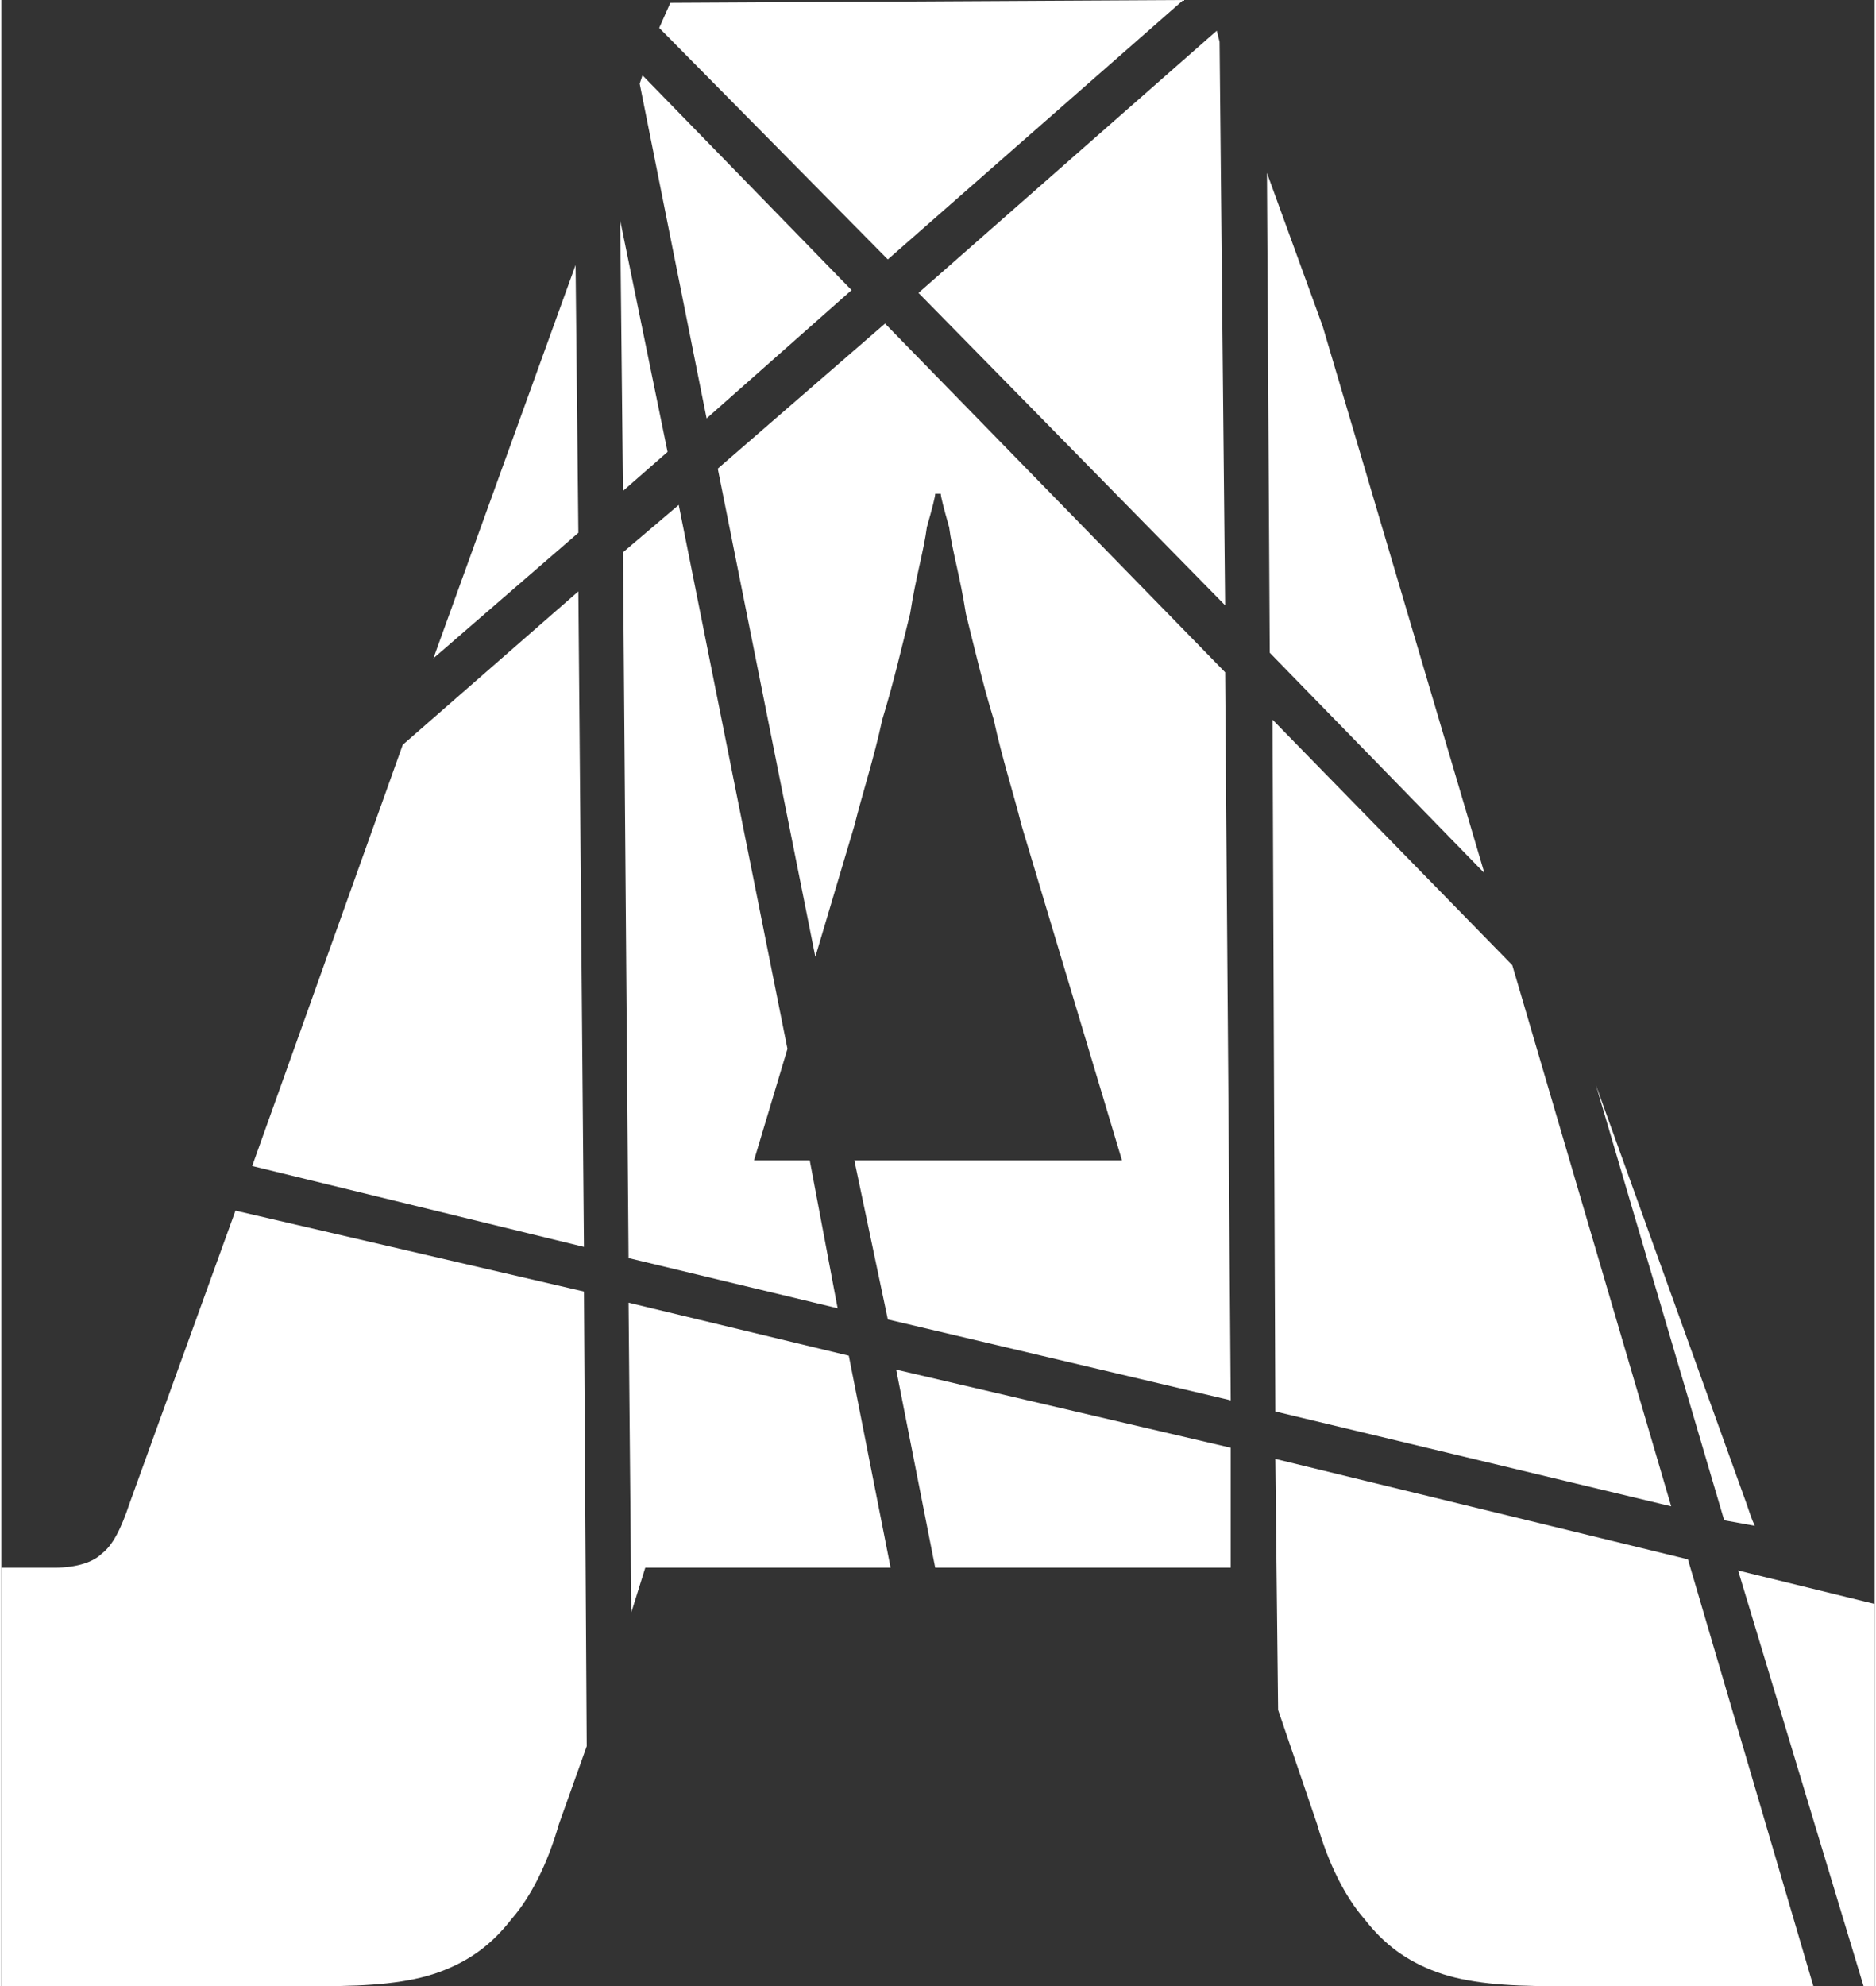
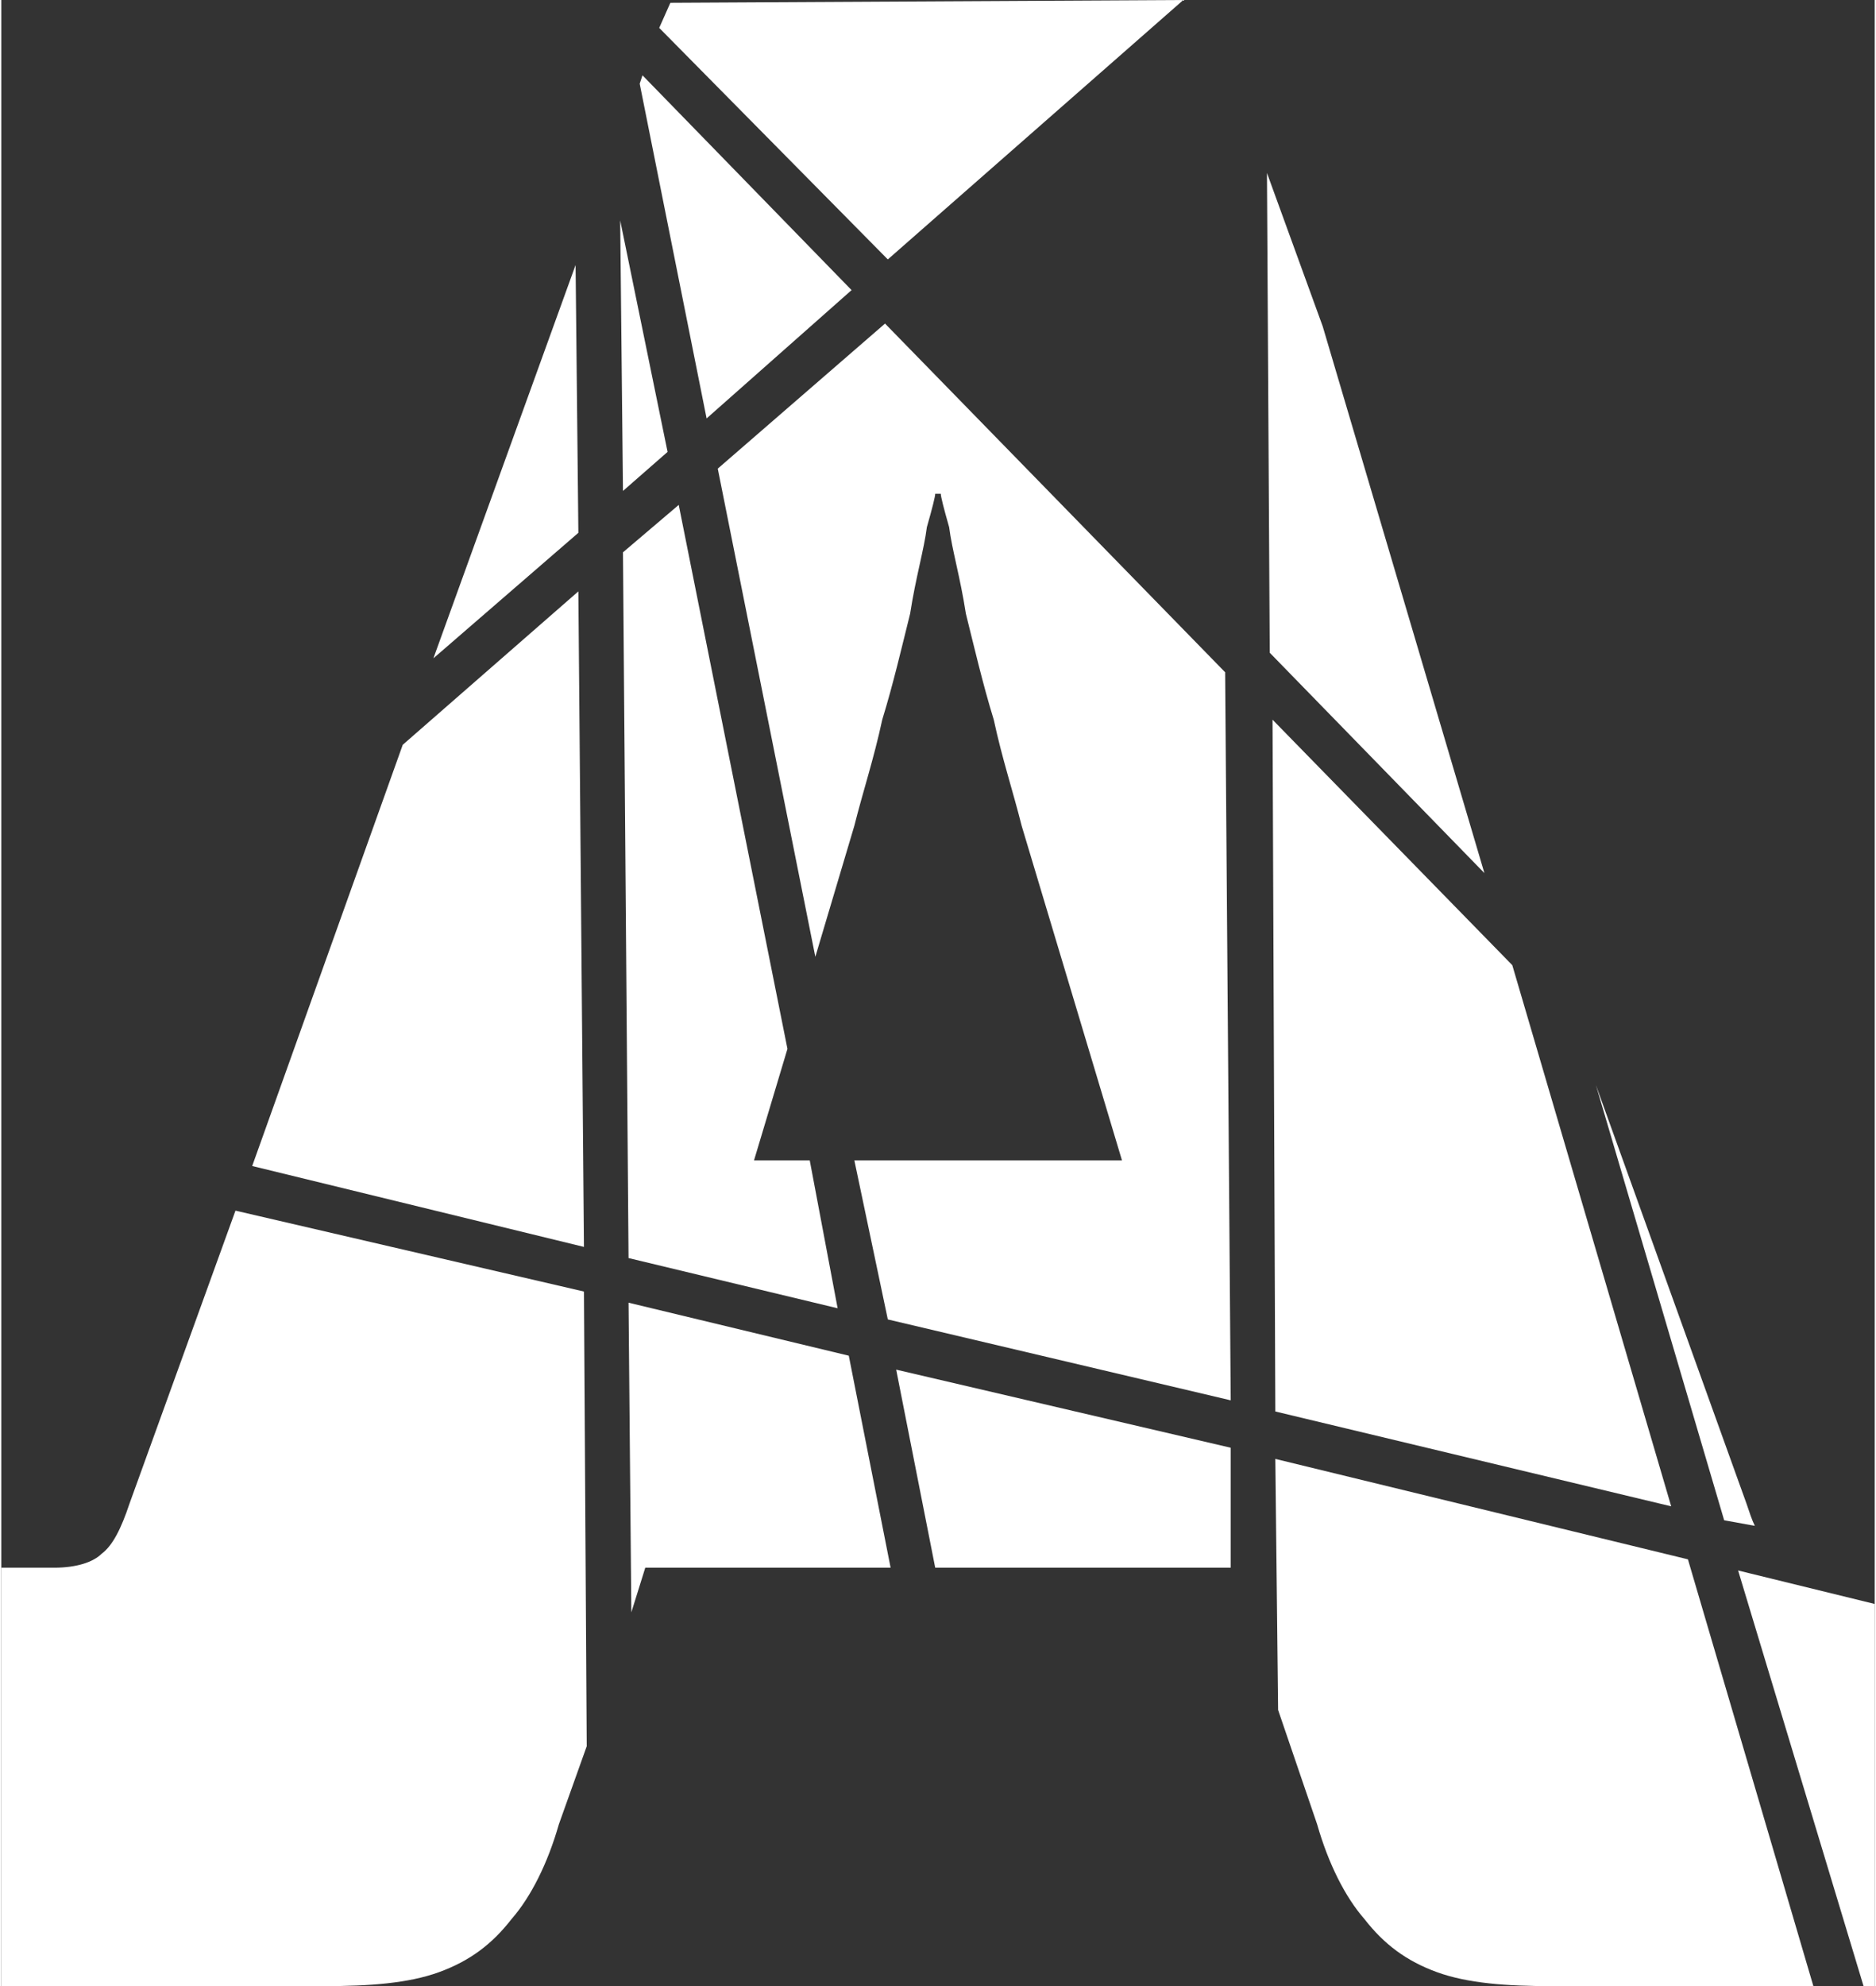
<svg xmlns="http://www.w3.org/2000/svg" xml:space="preserve" width="155px" height="164px" version="1.0" style="shape-rendering:geometricPrecision; text-rendering:geometricPrecision; image-rendering:optimizeQuality; fill-rule:evenodd; clip-rule:evenodd" viewBox="0 0 6.72 7.12">
  <rect x="0" y="0" width="6.72" height="7.12" fill="#333333" stroke="none" />
  <defs>
    <style type="text/css">
   
    .fil0 {fill:white;fill-rule:nonzero}
   
  </style>
  </defs>
  <g id="Camada_x0020_1">
-     <path class="fil0" d="M6.72 7.12l-0.04 0 -0.45 -1.49 0.49 0.12 0 1.37zm-0.54 -1.67l-0.46 -1.56 0.54 1.5c0.01,0.03 0.02,0.06 0.03,0.08l-0.11 -0.02zm0.32 1.67l-0.94 0c-0.16,0 -0.3,-0.01 -0.41,-0.05 -0.11,-0.04 -0.19,-0.1 -0.26,-0.19 -0.07,-0.08 -0.13,-0.2 -0.17,-0.34l-0.14 -0.41 -0.01 -0.9 1.48 0.36 0.45 1.53zm-1.93 -2.06l-0.01 -2.48 0.86 0.88 0.57 1.94 -1.42 -0.34zm-0.02 -2.72l-0.01 -1.72 0.2 0.55 0.58 1.96 -0.77 -0.79zm-0.14 3.3l0 -0.02 -1.06 0 -0.14 -0.71 1.2 0.28 0 0.45zm-1.23 -0.91l-0.12 -0.57 0.96 0 -0.36 -1.2c-0.03,-0.12 -0.07,-0.24 -0.1,-0.38 -0.04,-0.13 -0.07,-0.26 -0.1,-0.38 -0.02,-0.13 -0.05,-0.23 -0.06,-0.31 -0.02,-0.07 -0.03,-0.11 -0.03,-0.12l-0.02 0c0,0.01 -0.01,0.05 -0.03,0.12 -0.01,0.08 -0.04,0.18 -0.06,0.31 -0.03,0.12 -0.06,0.25 -0.1,0.38 -0.03,0.14 -0.07,0.26 -0.1,0.38l-0.14 0.47 -0.35 -1.75 0.6 -0.52 1.22 1.25 0.02 2.61 -1.23 -0.29zm0.11 -3.68l1.07 -0.94 0.01 0.04 0.02 2.02 -1.1 -1.12zm-0.1 4.57l-0.88 0 -0.05 0.16 -0.01 -1.11 0.79 0.19 0.15 0.76zm-0.94 -1.11l-0.02 -2.53 0.2 -0.17 0.39 1.95 -0.12 0.4 0.2 0 0.1 0.53 -0.75 -0.18zm-0.15 1.75l-0.1 0.28c-0.04,0.14 -0.1,0.26 -0.17,0.34 -0.07,0.09 -0.15,0.15 -0.26,0.19 -0.11,0.04 -0.25,0.05 -0.41,0.05l-1.16 0 0 -1.5 0.19 0c0.08,0 0.14,-0.02 0.17,-0.05 0.04,-0.03 0.07,-0.09 0.1,-0.18l0.38 -1.05 1.25 0.29 0.01 1.63zm-1.2 -2.08l0.54 -1.51 0.63 -0.55 0.02 2.35 -1.19 -0.29zm0.65 -1.82l0.51 -1.41 0.01 0.96 -0.52 0.45zm0.74 -2.06l0.01 -0.03 0.75 0.77 -0.52 0.46 -0.24 -1.2zm0.07 -0.2l0.04 -0.09 1.84 -0.01 -1.06 0.93 -0.82 -0.83zm0.03 1.52l-0.16 0.14 -0.01 -0.97 0.17 0.83z" />
+     <path class="fil0" d="M6.72 7.12l-0.04 0 -0.45 -1.49 0.49 0.12 0 1.37zm-0.54 -1.67l-0.46 -1.56 0.54 1.5c0.01,0.03 0.02,0.06 0.03,0.08l-0.11 -0.02zm0.32 1.67l-0.94 0c-0.16,0 -0.3,-0.01 -0.41,-0.05 -0.11,-0.04 -0.19,-0.1 -0.26,-0.19 -0.07,-0.08 -0.13,-0.2 -0.17,-0.34l-0.14 -0.41 -0.01 -0.9 1.48 0.36 0.45 1.53zm-1.93 -2.06l-0.01 -2.48 0.86 0.88 0.57 1.94 -1.42 -0.34zm-0.02 -2.72l-0.01 -1.72 0.2 0.55 0.58 1.96 -0.77 -0.79zm-0.14 3.3l0 -0.02 -1.06 0 -0.14 -0.71 1.2 0.28 0 0.45zm-1.23 -0.91l-0.12 -0.57 0.96 0 -0.36 -1.2c-0.03,-0.12 -0.07,-0.24 -0.1,-0.38 -0.04,-0.13 -0.07,-0.26 -0.1,-0.38 -0.02,-0.13 -0.05,-0.23 -0.06,-0.31 -0.02,-0.07 -0.03,-0.11 -0.03,-0.12l-0.02 0c0,0.01 -0.01,0.05 -0.03,0.12 -0.01,0.08 -0.04,0.18 -0.06,0.31 -0.03,0.12 -0.06,0.25 -0.1,0.38 -0.03,0.14 -0.07,0.26 -0.1,0.38l-0.14 0.47 -0.35 -1.75 0.6 -0.52 1.22 1.25 0.02 2.61 -1.23 -0.29zm0.11 -3.68zm-0.1 4.57l-0.88 0 -0.05 0.16 -0.01 -1.11 0.79 0.19 0.15 0.76zm-0.94 -1.11l-0.02 -2.53 0.2 -0.17 0.39 1.95 -0.12 0.4 0.2 0 0.1 0.53 -0.75 -0.18zm-0.15 1.75l-0.1 0.28c-0.04,0.14 -0.1,0.26 -0.17,0.34 -0.07,0.09 -0.15,0.15 -0.26,0.19 -0.11,0.04 -0.25,0.05 -0.41,0.05l-1.16 0 0 -1.5 0.19 0c0.08,0 0.14,-0.02 0.17,-0.05 0.04,-0.03 0.07,-0.09 0.1,-0.18l0.38 -1.05 1.25 0.29 0.01 1.63zm-1.2 -2.08l0.54 -1.51 0.63 -0.55 0.02 2.35 -1.19 -0.29zm0.65 -1.82l0.51 -1.41 0.01 0.96 -0.52 0.45zm0.74 -2.06l0.01 -0.03 0.75 0.77 -0.52 0.46 -0.24 -1.2zm0.07 -0.2l0.04 -0.09 1.84 -0.01 -1.06 0.93 -0.82 -0.83zm0.03 1.52l-0.16 0.14 -0.01 -0.97 0.17 0.83z" />
  </g>
</svg>